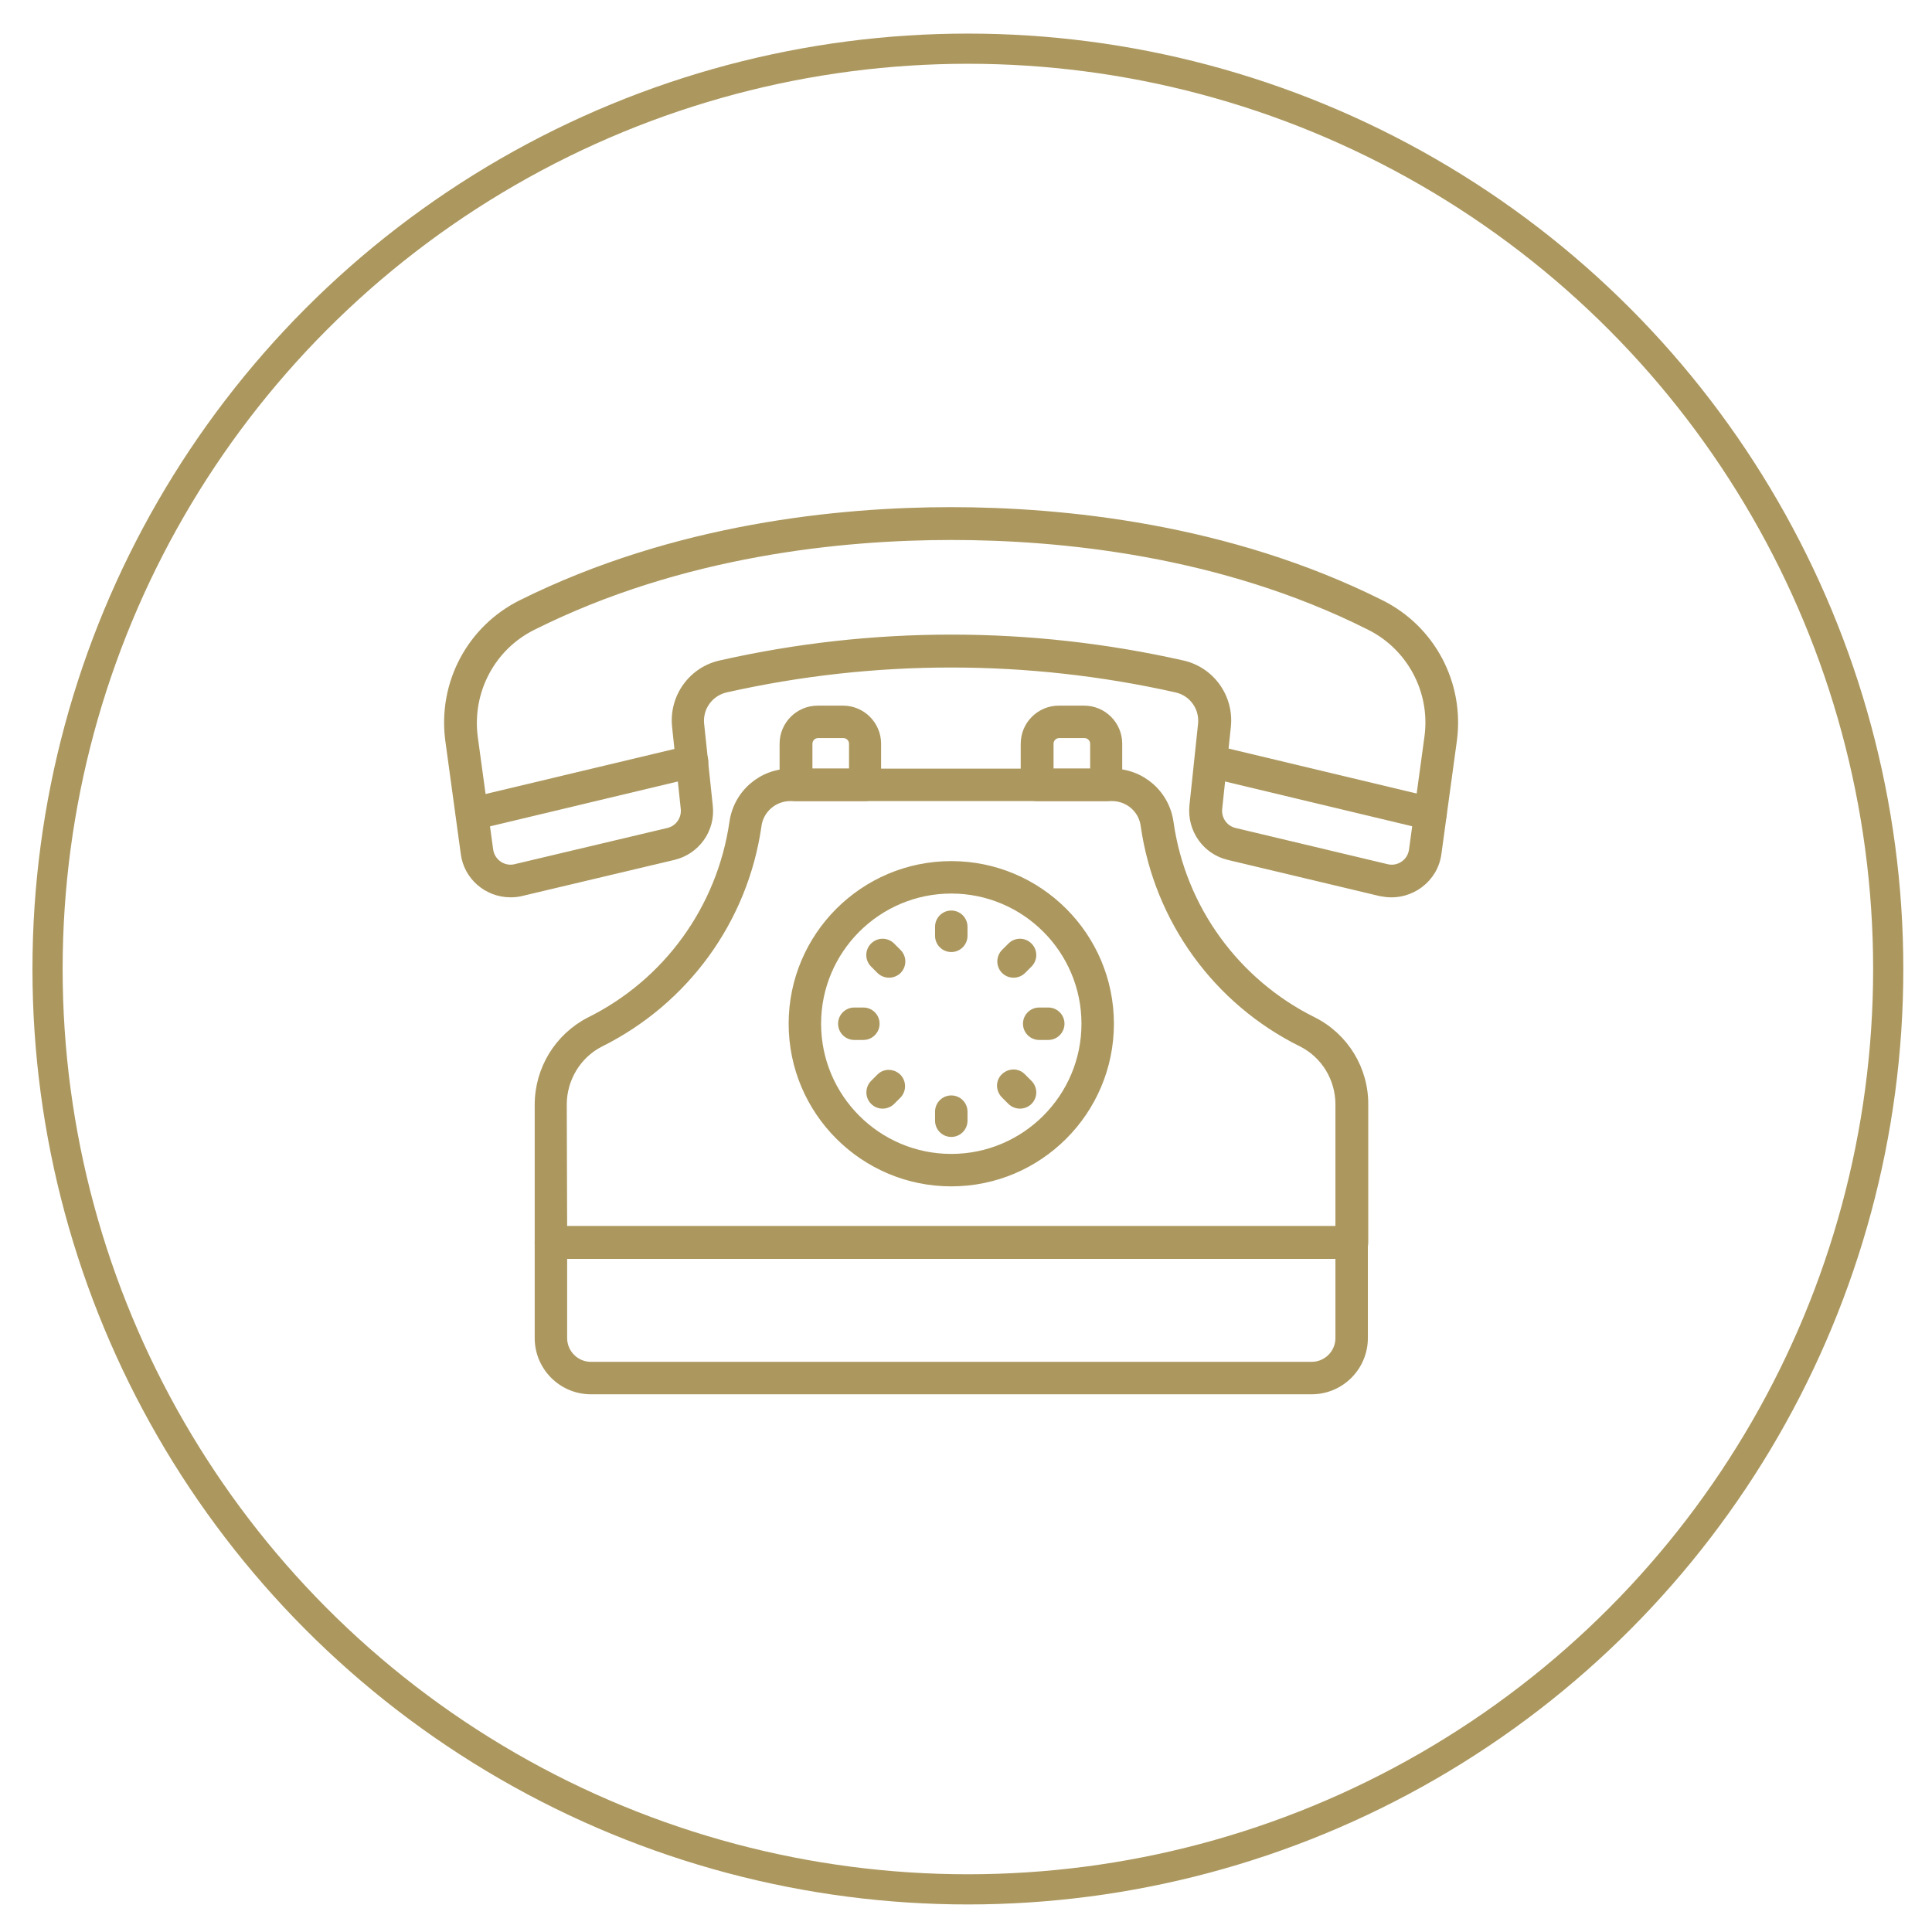
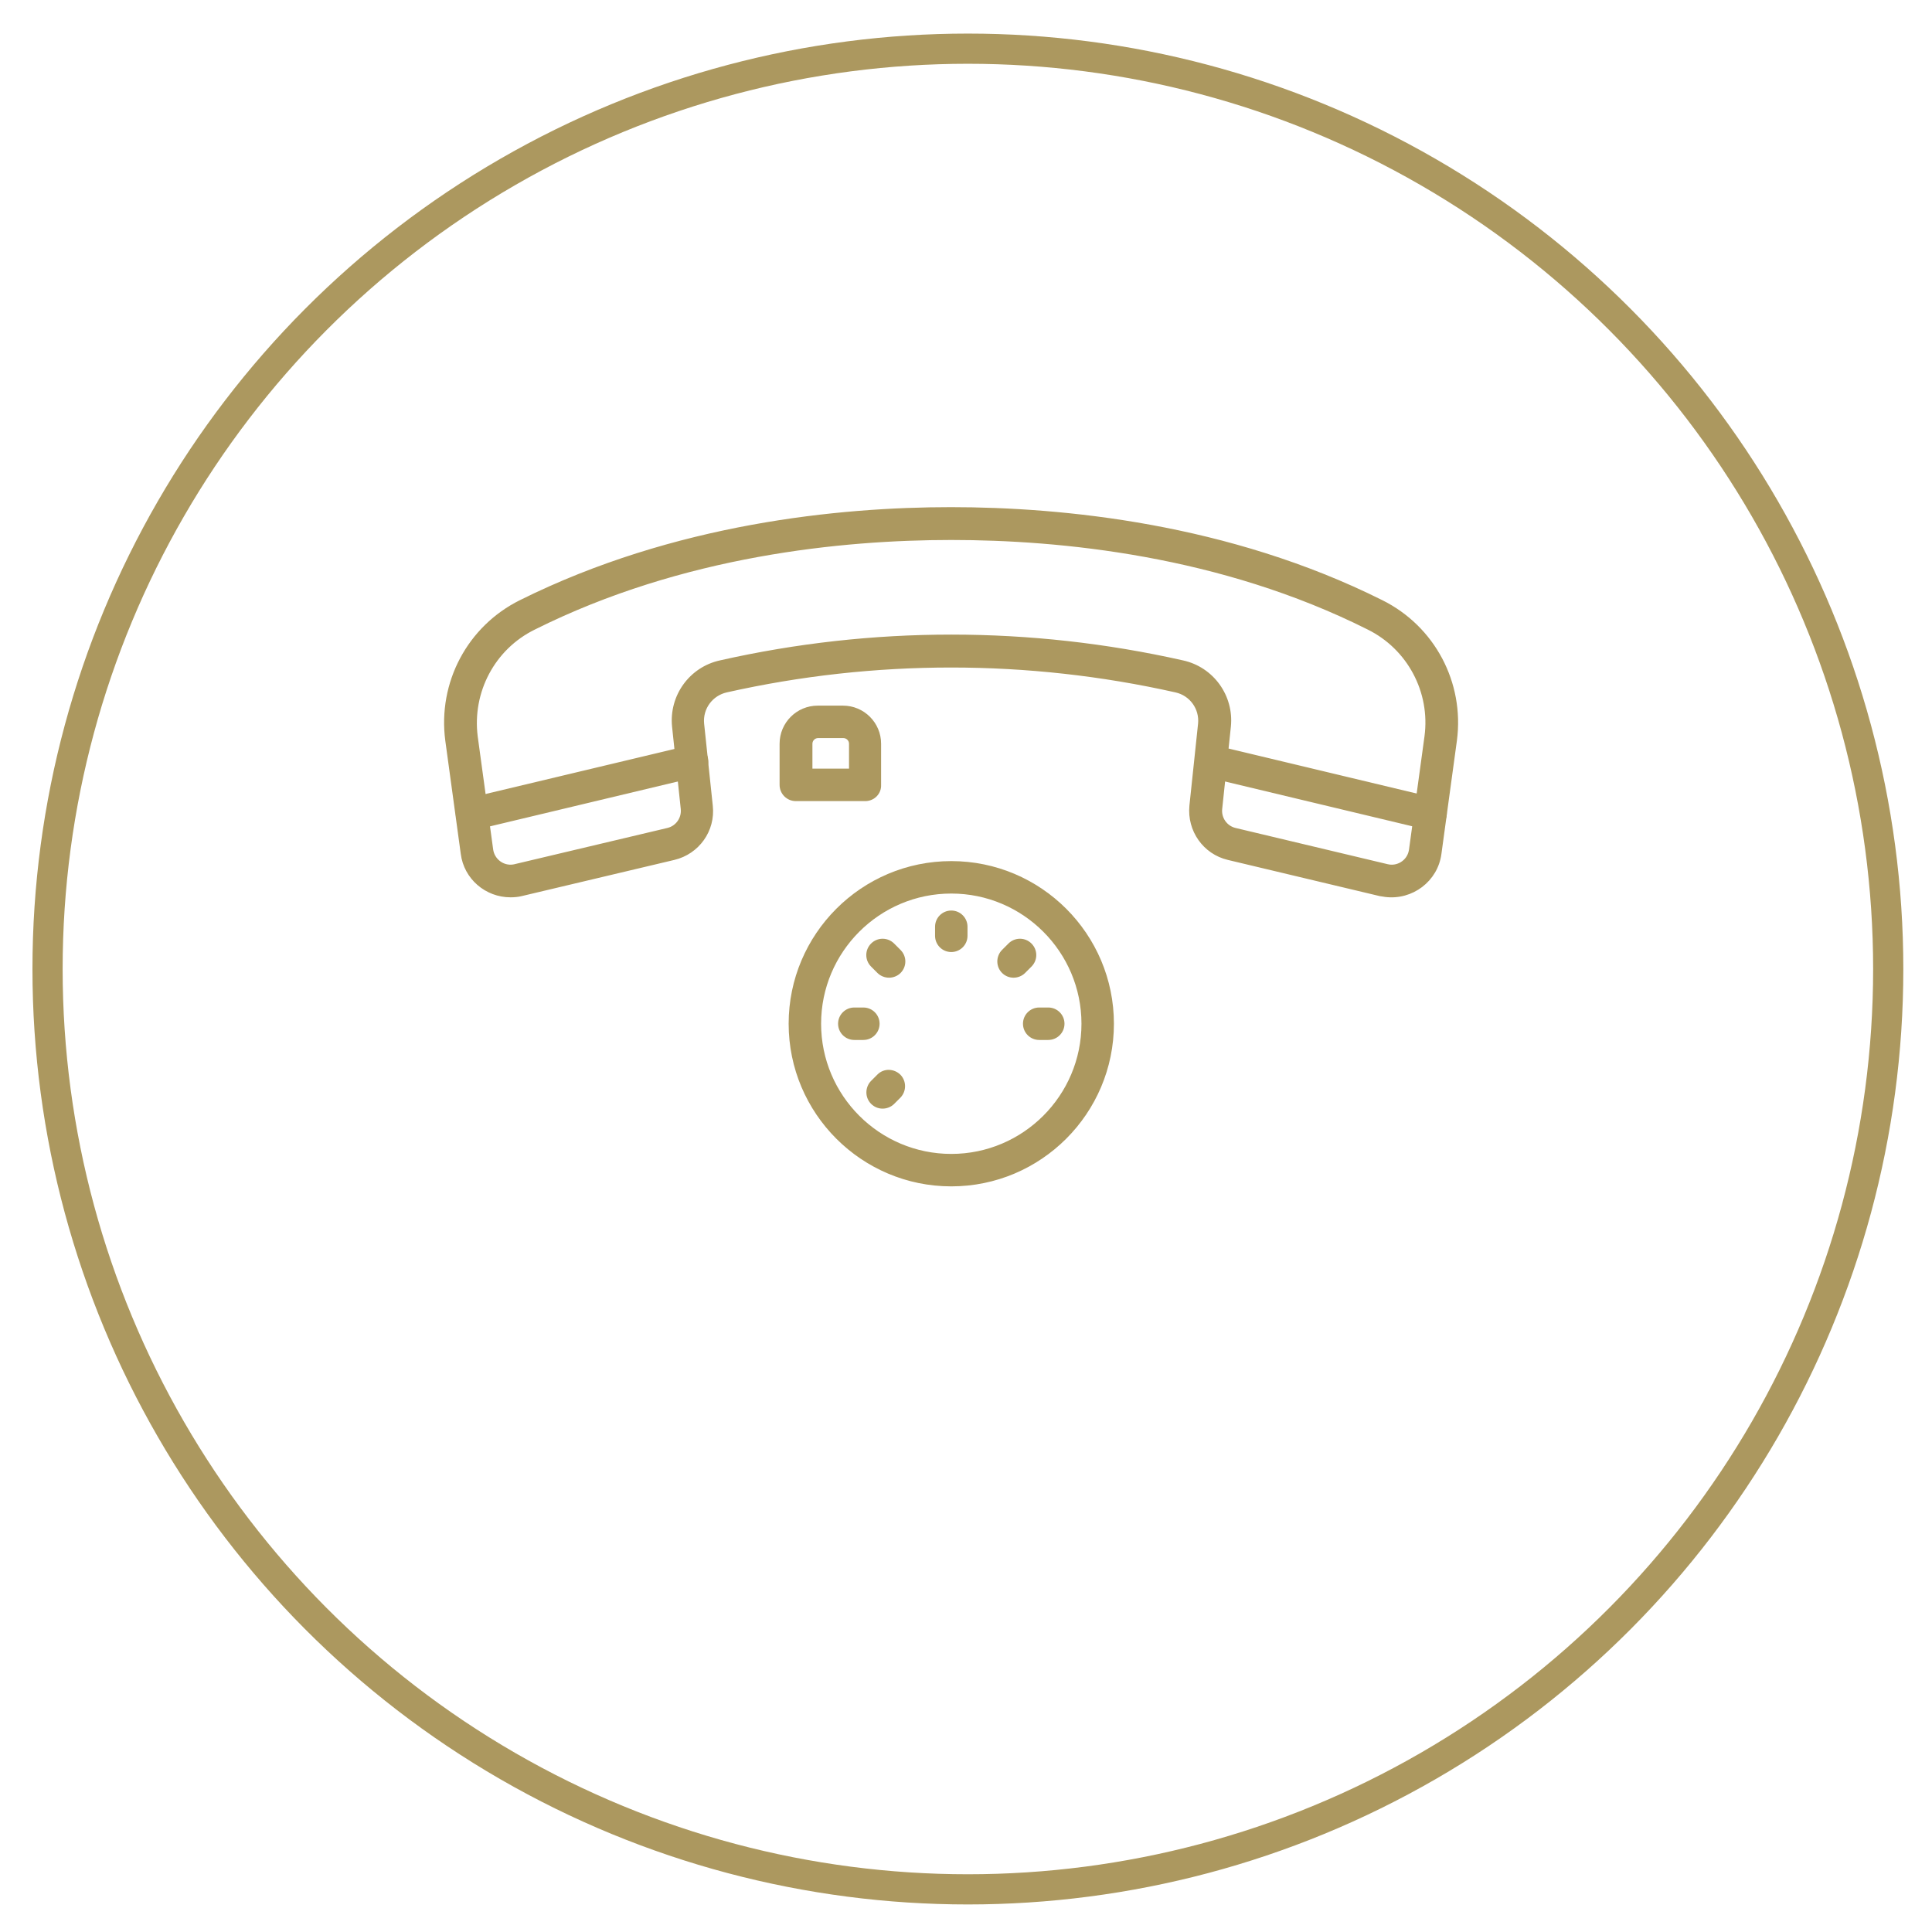
<svg xmlns="http://www.w3.org/2000/svg" version="1.1" viewBox="0 0 512 512" xml:space="preserve">
  <g />
  <g>
    <g>
      <circle fill="#ac985f" style="fill:none;stroke:#AC985F;stroke-width:8;stroke-miterlimit:10;" cx="256.5" cy="256.8" r="243.9" />
-       <path fill="#ac985f" style="stroke:#AC985F;stroke-miterlimit:10;" d="M347.6,369h-191c-8,0-14.4-6.5-14.4-14.4v-25.3c0-2.1,1.7-3.8,3.8-3.8h212.2c2.1,0,3.8,1.7,3.8,3.8v25.3C362,362.5,355.6,369,347.6,369z M149.8,333.1v21.5c0,3.7,3,6.8,6.8,6.8h191c3.7,0,6.8-3,6.8-6.8v-21.5H149.8z" />
      <path fill="#ac985f" style="stroke:#AC985F;stroke-miterlimit:10;" d="M229.3,211.8h-18.4c-2.1,0-3.8-1.7-3.8-3.8v-10.9c0-5.3,4.3-9.6,9.6-9.6h6.7c5.3,0,9.6,4.3,9.6,9.6V208C233.1,210.1,231.4,211.8,229.3,211.8L229.3,211.8L229.3,211.8z M214.8,204.2h10.7v-7.1c0-1.1-0.9-2-2-2h-6.7c-1.1,0-2,0.9-2,2l0,0V204.2z" />
-       <path fill="#ac985f" style="stroke:#AC985F;stroke-miterlimit:10;" d="M293.2,211.8h-18.4c-2.1,0-3.8-1.7-3.8-3.8v-10.9c0-5.3,4.3-9.6,9.6-9.6h6.7c5.3,0,9.6,4.3,9.6,9.6V208C297,210.1,295.3,211.8,293.2,211.8L293.2,211.8z M278.7,204.2h10.7v-7.1c0-1.1-0.9-2-2-2l0,0h-6.7c-1.1,0-2,0.9-2,2V204.2z" />
      <path fill="#ac985f" style="stroke:#AC985F;stroke-miterlimit:10;" d="M379.1,219.5c-0.3,0-0.6,0-0.9-0.1l-57.7-13.8c-2.1-0.5-3.4-2.5-2.9-4.6s2.5-3.4,4.6-2.9h0.1l57.7,13.8c2.1,0.5,3.3,2.6,2.8,4.6C382.4,218.3,380.8,219.5,379.1,219.5L379.1,219.5z" />
      <path fill="#ac985f" style="stroke:#AC985F;stroke-miterlimit:10;" d="M135.3,237.3c-6.4,0-11.9-4.7-12.7-11.1l-4.1-30c-2-15.2,5.8-29.9,19.5-36.7c40.8-20.3,84.5-24.6,114-24.6c29.6,0,73.5,4.3,114.1,24.6c13.7,6.8,21.5,21.5,19.5,36.7l-4.1,30c-0.9,7-7.4,11.9-14.4,11c-0.4-0.1-0.8-0.1-1.3-0.2l-40.3-9.6c-6.3-1.5-10.4-7.4-9.8-13.8l2.3-21.8c0.4-4.1-2.3-7.9-6.4-8.8c-39.2-8.8-79.9-8.8-119.1,0c-4,0.9-6.8,4.6-6.4,8.8l2.3,21.8c0.7,6.4-3.5,12.3-9.8,13.8l-40.5,9.6C137.3,237.2,136.3,237.3,135.3,237.3L135.3,237.3z M252.1,142.6c-28.7,0-71.2,4.1-110.6,23.8c-10.8,5.3-16.9,16.9-15.4,28.8l4.1,30c0.4,2.8,3,4.8,5.8,4.4c0.2,0,0.3-0.1,0.5-0.1l40.5-9.6c2.5-0.6,4.2-3,3.9-5.6l-2.3-21.8c-0.8-8,4.5-15.3,12.3-17c40.3-9.1,82.1-9.1,122.5,0c7.8,1.7,13.1,9,12.3,17l-2.3,21.8c-0.3,2.6,1.4,5,3.9,5.6l40.3,9.6c2.8,0.7,5.6-1.1,6.2-3.8c0-0.2,0.1-0.3,0.1-0.5l4.1-30c1.6-11.9-4.6-23.5-15.3-28.8C323.5,146.7,280.9,142.6,252.1,142.6L252.1,142.6z" />
      <path fill="#ac985f" style="stroke:#AC985F;stroke-miterlimit:10;" d="M125.1,219.5c-2.1,0-3.8-1.7-3.8-3.8c0-1.8,1.2-3.3,2.9-3.7l58.3-13.9c2-0.5,4.1,0.7,4.6,2.8c0.5,2-0.7,4.1-2.8,4.6h-0.1L126,219.4C125.7,219.4,125.4,219.5,125.1,219.5z" />
-       <path fill="#ac985f" style="stroke:#AC985F;stroke-miterlimit:10;" d="M358.2,333.1H146c-2.1,0-3.8-1.7-3.8-3.8v-36.5c0-9.6,5.3-18.3,13.8-22.7c20.4-10.1,34.5-29.6,37.8-52.2c1.1-7.9,7.8-13.7,15.7-13.7h85.3c7.9,0,14.6,5.8,15.7,13.7c3.2,22.6,17.4,42.1,37.8,52.2c8.5,4.3,13.9,13.1,13.8,22.7v36.5C362.1,331.4,360.3,333.1,358.2,333.1L358.2,333.1z M149.8,325.4h204.6v-32.7c0-6.7-3.7-12.8-9.6-15.8c-22.7-11.2-38.4-32.9-42-58c-0.5-4.1-4-7.1-8.1-7.1h-85.3c-4.1,0-7.6,3.1-8.1,7.1c-3.6,25.1-19.3,46.7-42,58c-5.9,3-9.6,9.2-9.6,15.8L149.8,325.4z" />
      <path fill="#ac985f" style="stroke:#AC985F;stroke-miterlimit:10;" d="M252.1,313.9c-23.5,0-42.6-19.1-42.6-42.6s19.1-42.6,42.6-42.6s42.6,19.1,42.6,42.6l0,0C294.7,294.8,275.6,313.9,252.1,313.9z M252.1,236.3c-19.3,0-35,15.7-35,35s15.7,35,35,35s35-15.7,35-35l0,0C287.1,252,271.4,236.3,252.1,236.3L252.1,236.3z" />
      <path fill="#ac985f" style="stroke:#AC985F;stroke-miterlimit:10;" d="M252.1,251.8c-2.1,0-3.8-1.7-3.8-3.8v-2.4c0-2.1,1.7-3.8,3.8-3.8s3.8,1.7,3.8,3.8v2.4C255.9,250.1,254.2,251.8,252.1,251.8z" />
      <path fill="#ac985f" style="stroke:#AC985F;stroke-miterlimit:10;" d="M235.6,258.6c-1,0-2-0.4-2.7-1.1l-1.7-1.7c-1.5-1.5-1.5-3.9,0-5.4s3.9-1.5,5.4,0l1.7,1.7c1.5,1.5,1.5,3.9,0,5.4C237.6,258.2,236.6,258.6,235.6,258.6z" />
      <path fill="#ac985f" style="stroke:#AC985F;stroke-miterlimit:10;" d="M228.8,275.1h-2.4c-2.1,0-3.8-1.7-3.8-3.8c0-2.1,1.7-3.8,3.8-3.8h2.4c2.1,0,3.8,1.7,3.8,3.8S230.9,275.1,228.8,275.1z" />
      <path fill="#ac985f" style="stroke:#AC985F;stroke-miterlimit:10;" d="M233.9,293.3c-2.1,0-3.8-1.7-3.8-3.8c0-1,0.4-2,1.1-2.7l1.7-1.7c1.5-1.5,3.9-1.4,5.4,0.1c1.4,1.5,1.4,3.8,0,5.3l-1.7,1.7C235.9,292.9,234.9,293.3,233.9,293.3L233.9,293.3z" />
-       <path fill="#ac985f" style="stroke:#AC985F;stroke-miterlimit:10;" d="M252.1,300.8c-2.1,0-3.8-1.7-3.8-3.8v-2.4c0-2.1,1.7-3.8,3.8-3.8s3.8,1.7,3.8,3.8v2.4C255.9,299.1,254.2,300.8,252.1,300.8z" />
-       <path fill="#ac985f" style="stroke:#AC985F;stroke-miterlimit:10;" d="M270.3,293.3c-1,0-2-0.4-2.7-1.1l-1.7-1.7c-1.5-1.5-1.6-3.9-0.1-5.4s3.9-1.6,5.4-0.1l0.1,0.1l1.7,1.7c1.5,1.5,1.5,3.9,0,5.4C272.3,292.9,271.3,293.3,270.3,293.3L270.3,293.3z" />
      <path fill="#ac985f" style="stroke:#AC985F;stroke-miterlimit:10;" d="M277.8,275.1h-2.4c-2.1,0-3.8-1.7-3.8-3.8c0-2.1,1.7-3.8,3.8-3.8h2.4c2.1,0,3.8,1.7,3.8,3.8C281.6,273.4,279.9,275.1,277.8,275.1z" />
      <path fill="#ac985f" style="stroke:#AC985F;stroke-miterlimit:10;" d="M268.6,258.6c-2.1,0-3.8-1.7-3.8-3.8c0-1,0.4-2,1.1-2.7l1.7-1.7c1.5-1.5,3.9-1.5,5.4,0s1.5,3.9,0,5.4l-1.7,1.7C270.6,258.2,269.6,258.6,268.6,258.6z" />
    </g>
  </g>
</svg>